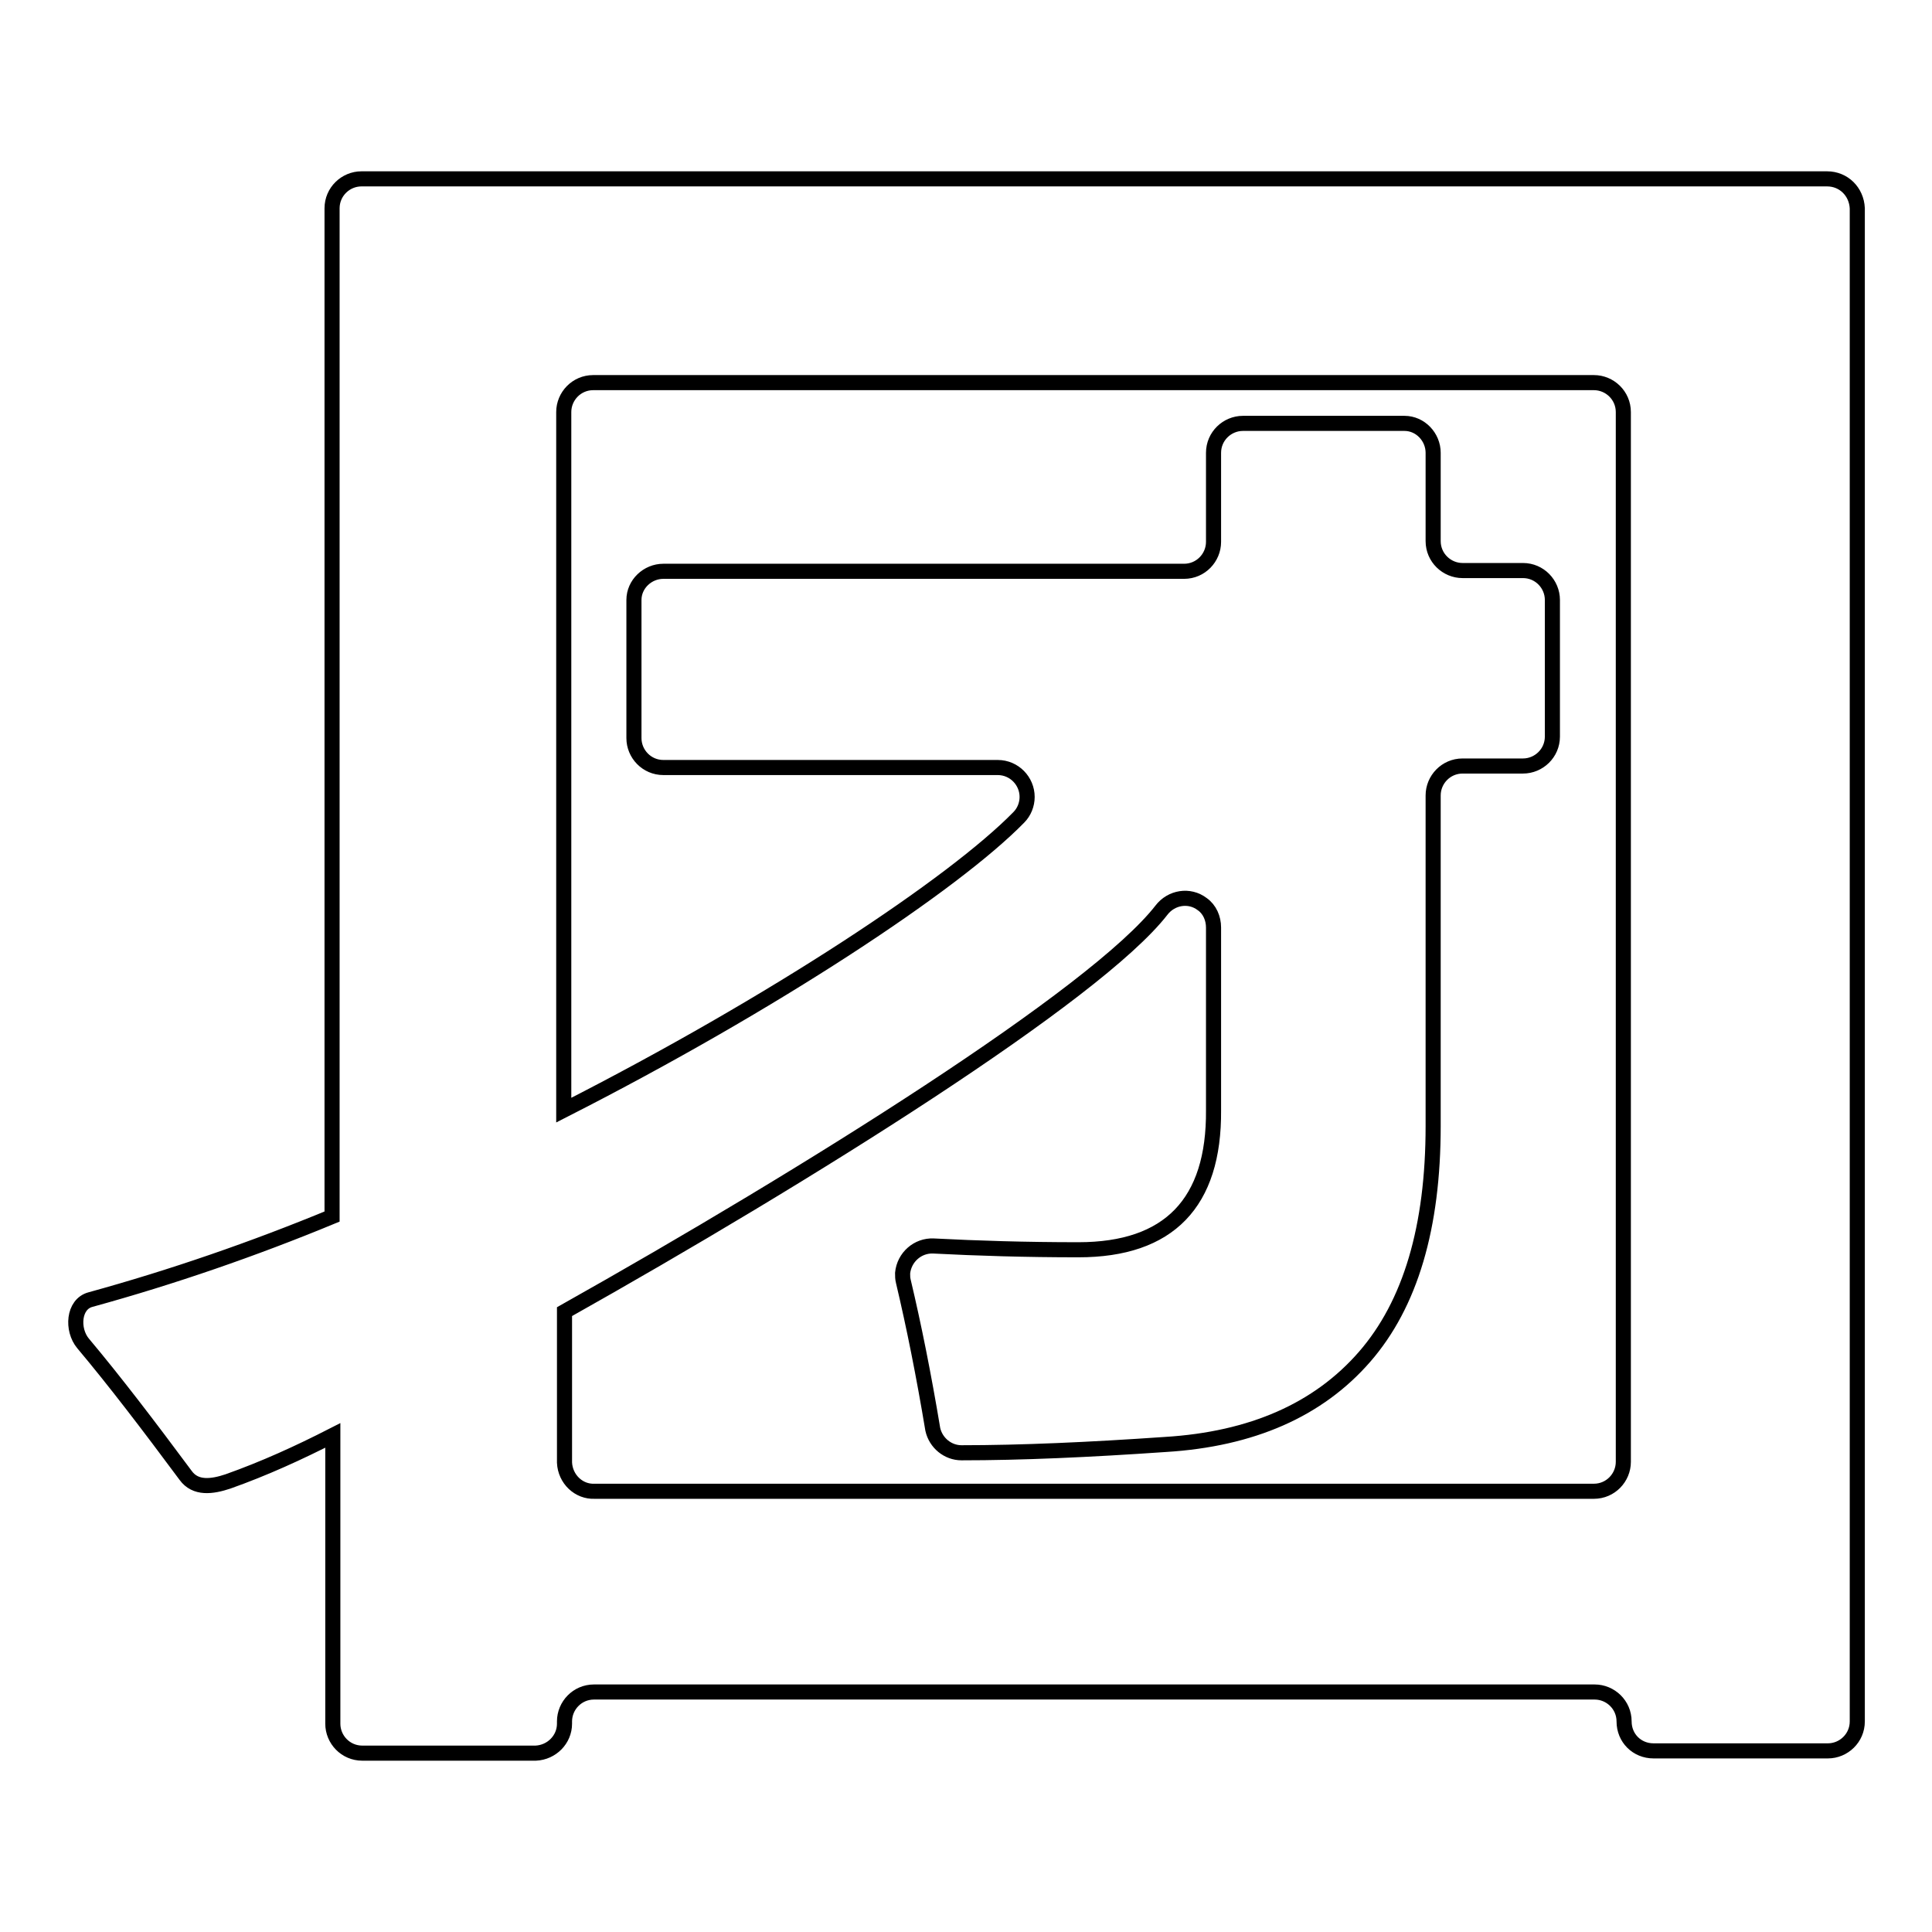
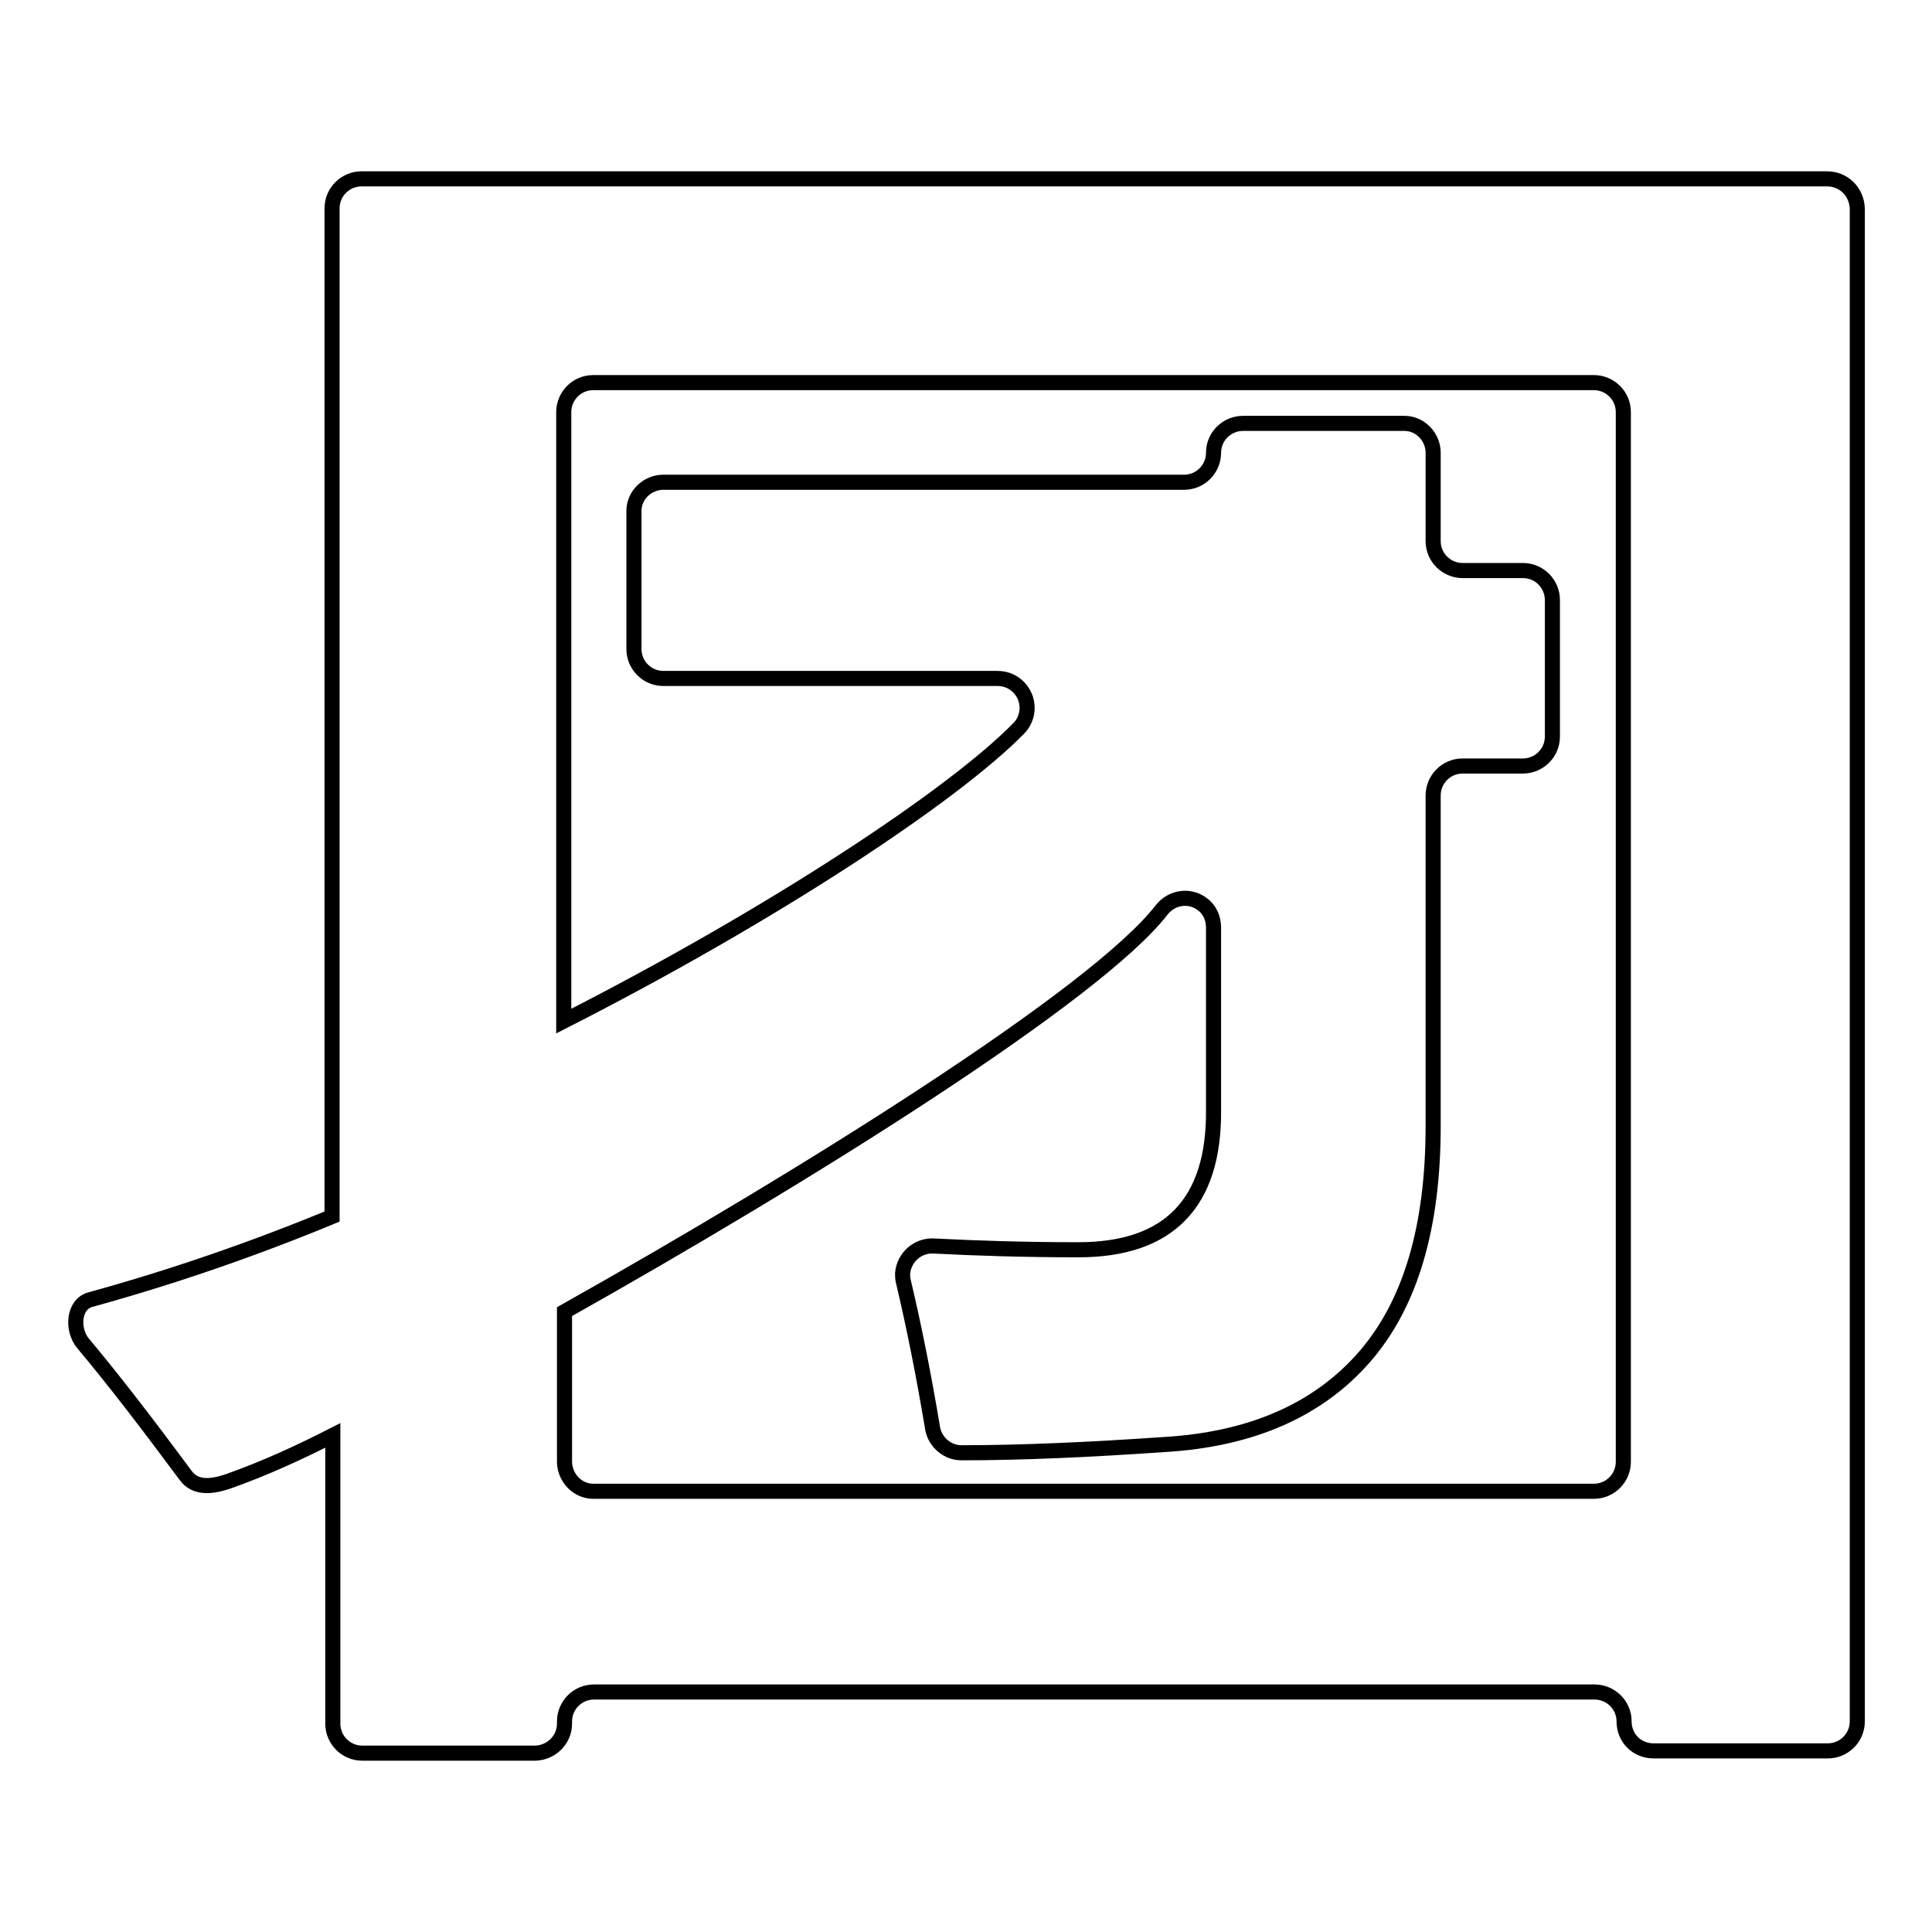
<svg xmlns="http://www.w3.org/2000/svg" version="1.1" x="0px" y="0px" viewBox="0 0 256 256" enable-background="new 0 0 256 256" xml:space="preserve">
  <g>
-     <path stroke-width="2" fill-opacity="0" stroke="#000000" d="M242.1,23.7H47.9c-2.1,0-3.9,1.7-3.9,3.9l0,0v133.6c-10.4,4.3-21.1,8-32,11c-2.3,0.6-2.5,4-1,5.8 c4.2,5,8.7,10.9,13.6,17.5c1.3,1.8,3.5,1.5,5.6,0.8c4.8-1.7,9.4-3.8,13.9-6.1v38.2c0,2.1,1.7,3.9,3.9,3.9H71 c2.1-0.1,3.8-1.8,3.8-3.9v-0.3c0-2.1,1.7-3.9,3.9-3.9h132.6c2.1,0,3.9,1.7,3.9,3.9s1.7,3.9,3.9,3.9h23.1c2.1,0,3.9-1.7,3.9-3.9 c0,0,0,0,0,0V27.6C246,25.4,244.3,23.7,242.1,23.7z M215.1,193.7c0,2.1-1.7,3.9-3.9,3.9H78.8c-2.1,0.1-3.9-1.6-4-3.8 c0,0,0-0.1,0-0.1v-19.9c32.2-18.1,70.4-42,79.1-53.2c1.3-1.7,3.7-2.1,5.4-0.8c1,0.7,1.5,1.9,1.5,3.1v24.2 c0.1,12.3-5.9,18.5-17.9,18.5c-7,0-13.4-0.2-19.2-0.5c-2.1-0.1-3.9,1.5-4.1,3.6c0,0.4,0,0.7,0.1,1.1c1.4,5.9,2.7,12.4,3.9,19.6 c0.4,1.8,2,3.1,3.8,3.1c7.9,0,16.9-0.4,27-1.1c11.5-0.7,20.3-4.6,26.4-11.6c6.1-7,9.1-17.2,9.1-30.6v-43.8c0-2.1,1.7-3.9,3.9-3.9h8 c2.1,0,3.9-1.7,3.9-3.9V79.5c0-2.1-1.7-3.9-3.9-3.9h-8c-2.1,0-3.9-1.7-3.9-3.9c0,0,0,0,0-0.1V60c0-2.1-1.7-3.9-3.8-3.9 c0,0,0,0-0.1,0h-21.3c-2.1,0-3.9,1.7-3.9,3.9v11.8c0,2.1-1.7,3.9-3.9,3.9h-69c-2.1,0-3.9,1.7-3.9,3.8c0,0,0,0.1,0,0.1v18.2 c0,2.1,1.7,3.9,3.9,3.9l0,0h44.3c2.2,0,3.9,1.8,3.9,3.9c0,1-0.4,2-1.1,2.7c-8.6,8.8-32.4,24.6-60.3,38.8V54.6 c0-2.1,1.7-3.9,3.9-3.9l0,0h132.6c2.1,0,3.9,1.7,3.9,3.9V193.7z" />
+     <path stroke-width="2" fill-opacity="0" stroke="#000000" d="M242.1,23.7H47.9c-2.1,0-3.9,1.7-3.9,3.9l0,0v133.6c-10.4,4.3-21.1,8-32,11c-2.3,0.6-2.5,4-1,5.8 c4.2,5,8.7,10.9,13.6,17.5c1.3,1.8,3.5,1.5,5.6,0.8c4.8-1.7,9.4-3.8,13.9-6.1v38.2c0,2.1,1.7,3.9,3.9,3.9H71 c2.1-0.1,3.8-1.8,3.8-3.9v-0.3c0-2.1,1.7-3.9,3.9-3.9h132.6c2.1,0,3.9,1.7,3.9,3.9s1.7,3.9,3.9,3.9h23.1c2.1,0,3.9-1.7,3.9-3.9 c0,0,0,0,0,0V27.6C246,25.4,244.3,23.7,242.1,23.7z M215.1,193.7c0,2.1-1.7,3.9-3.9,3.9H78.8c-2.1,0.1-3.9-1.6-4-3.8 c0,0,0-0.1,0-0.1v-19.9c32.2-18.1,70.4-42,79.1-53.2c1.3-1.7,3.7-2.1,5.4-0.8c1,0.7,1.5,1.9,1.5,3.1v24.2 c0.1,12.3-5.9,18.5-17.9,18.5c-7,0-13.4-0.2-19.2-0.5c-2.1-0.1-3.9,1.5-4.1,3.6c0,0.4,0,0.7,0.1,1.1c1.4,5.9,2.7,12.4,3.9,19.6 c0.4,1.8,2,3.1,3.8,3.1c7.9,0,16.9-0.4,27-1.1c11.5-0.7,20.3-4.6,26.4-11.6c6.1-7,9.1-17.2,9.1-30.6v-43.8c0-2.1,1.7-3.9,3.9-3.9h8 c2.1,0,3.9-1.7,3.9-3.9V79.5c0-2.1-1.7-3.9-3.9-3.9h-8c-2.1,0-3.9-1.7-3.9-3.9c0,0,0,0,0-0.1V60c0-2.1-1.7-3.9-3.8-3.9 c0,0,0,0-0.1,0h-21.3c-2.1,0-3.9,1.7-3.9,3.9c0,2.1-1.7,3.9-3.9,3.9h-69c-2.1,0-3.9,1.7-3.9,3.8c0,0,0,0.1,0,0.1v18.2 c0,2.1,1.7,3.9,3.9,3.9l0,0h44.3c2.2,0,3.9,1.8,3.9,3.9c0,1-0.4,2-1.1,2.7c-8.6,8.8-32.4,24.6-60.3,38.8V54.6 c0-2.1,1.7-3.9,3.9-3.9l0,0h132.6c2.1,0,3.9,1.7,3.9,3.9V193.7z" />
  </g>
</svg>